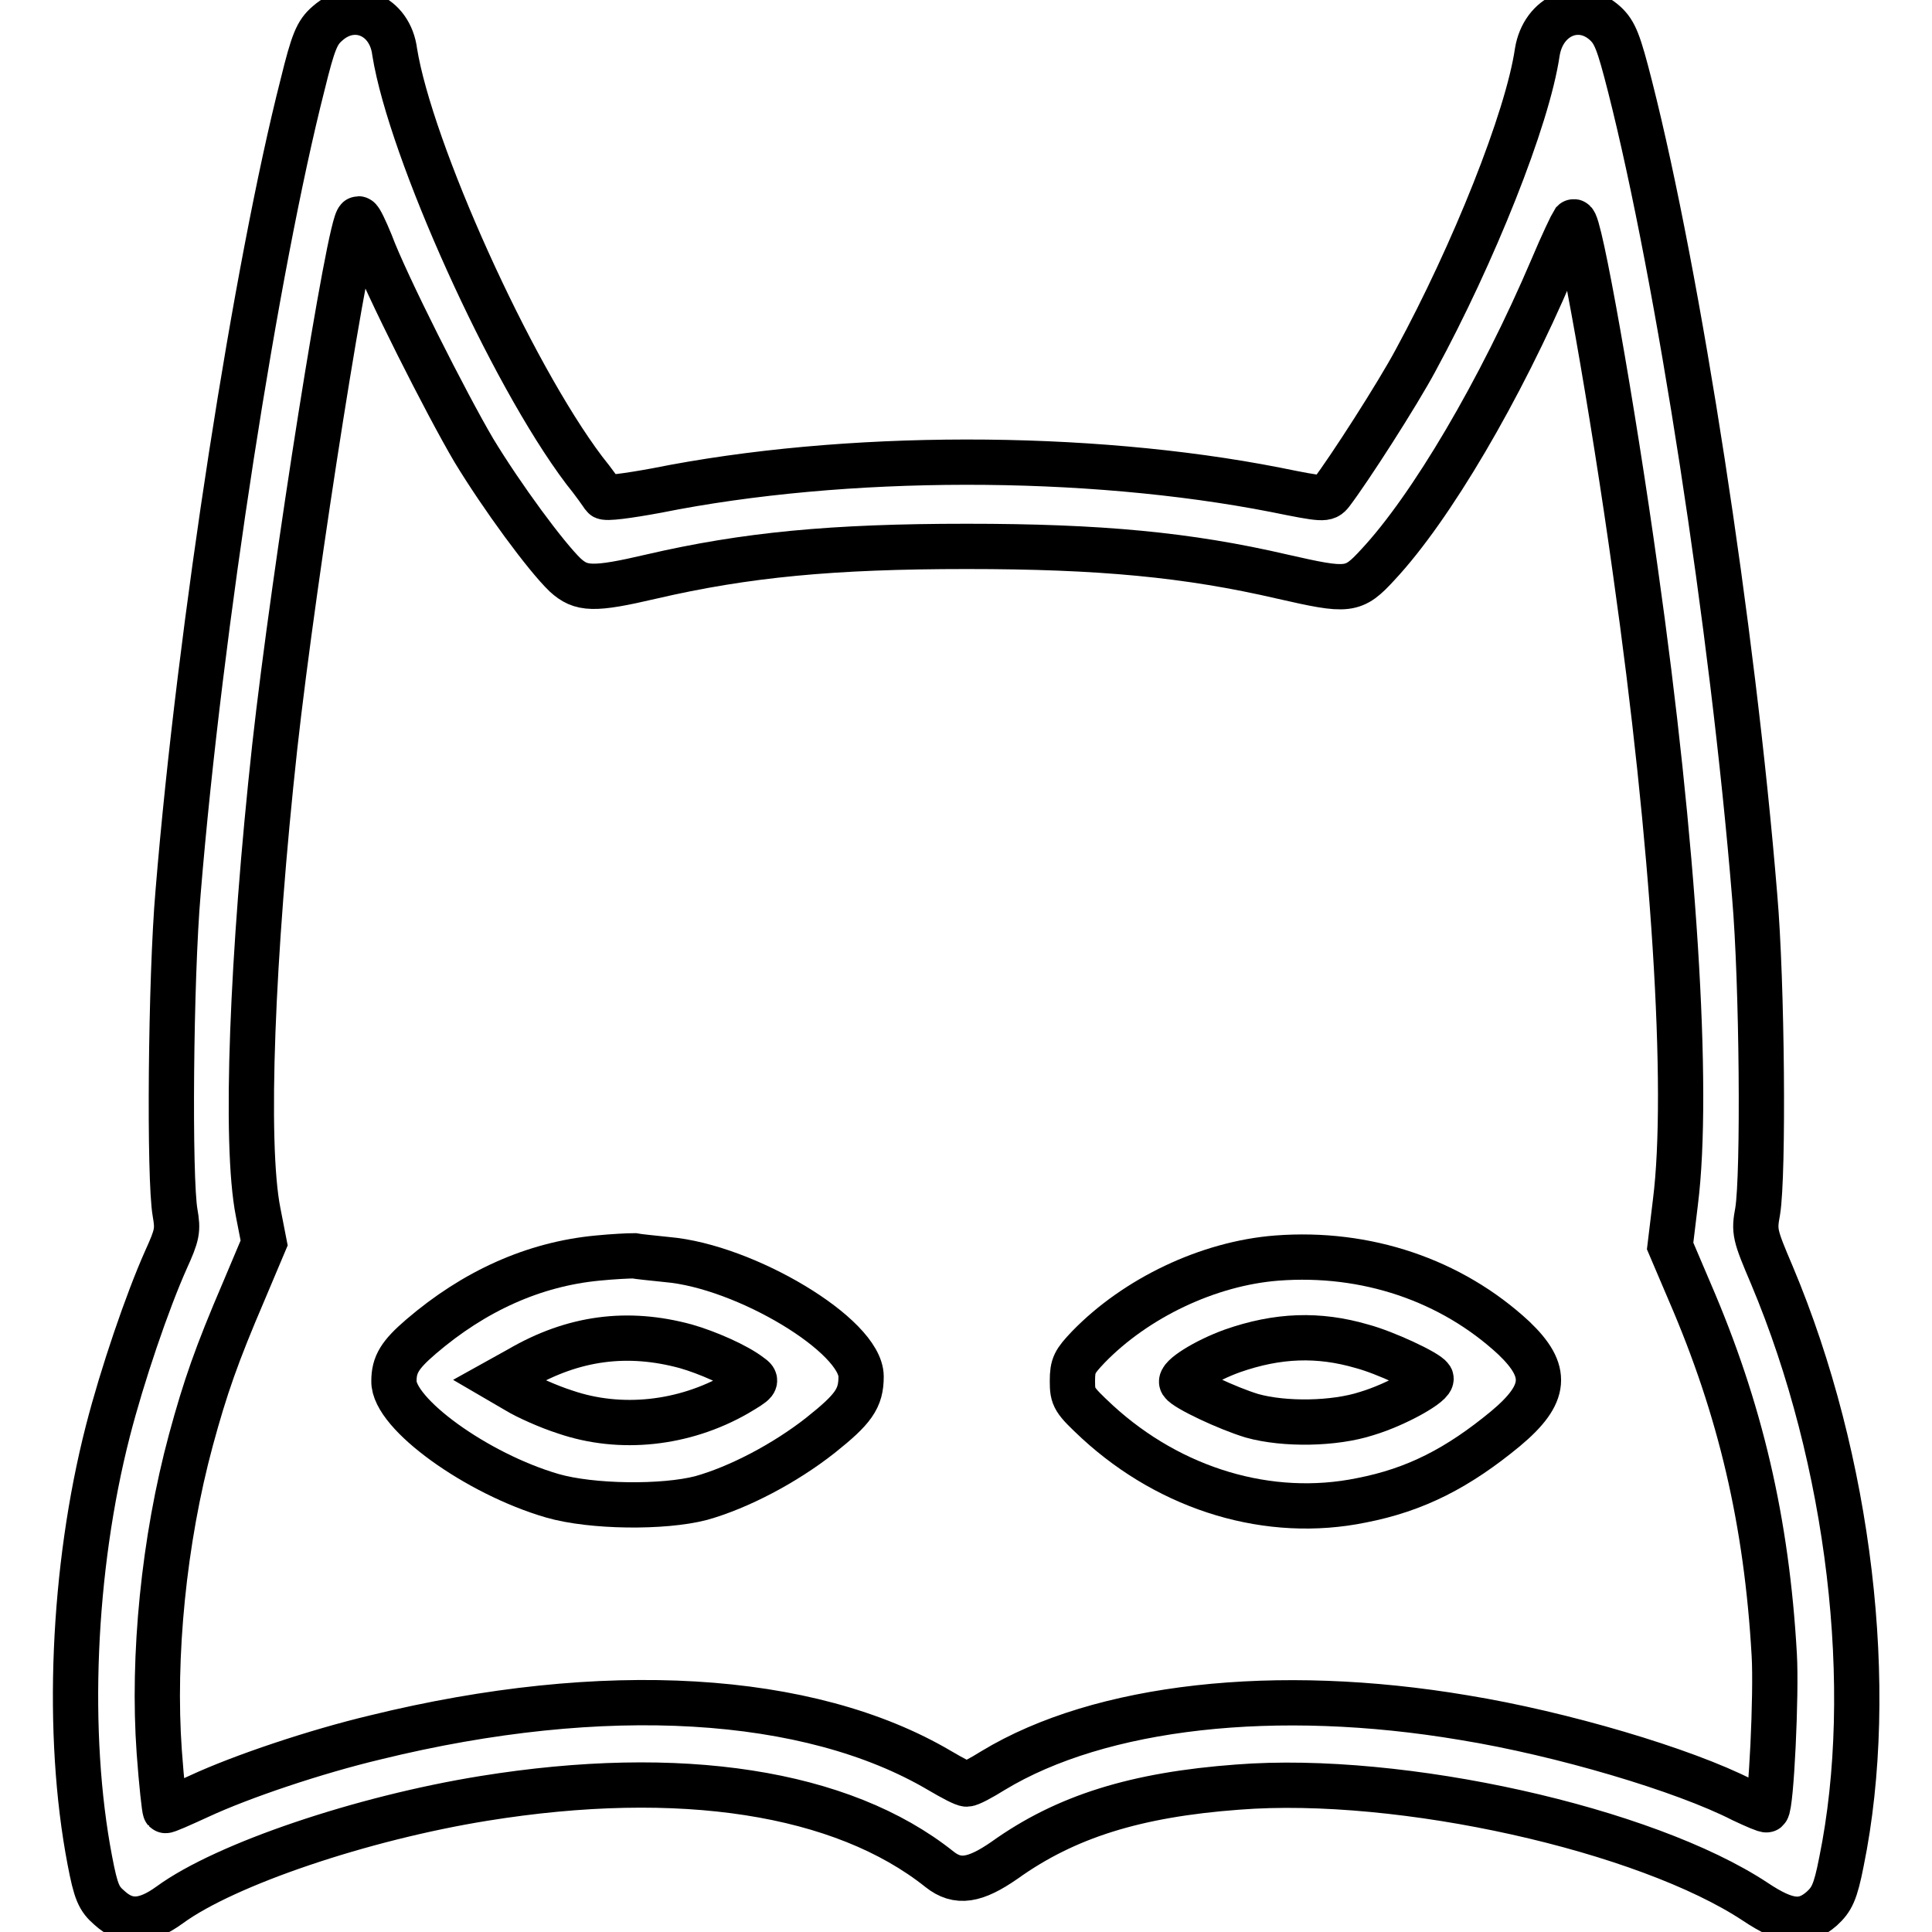
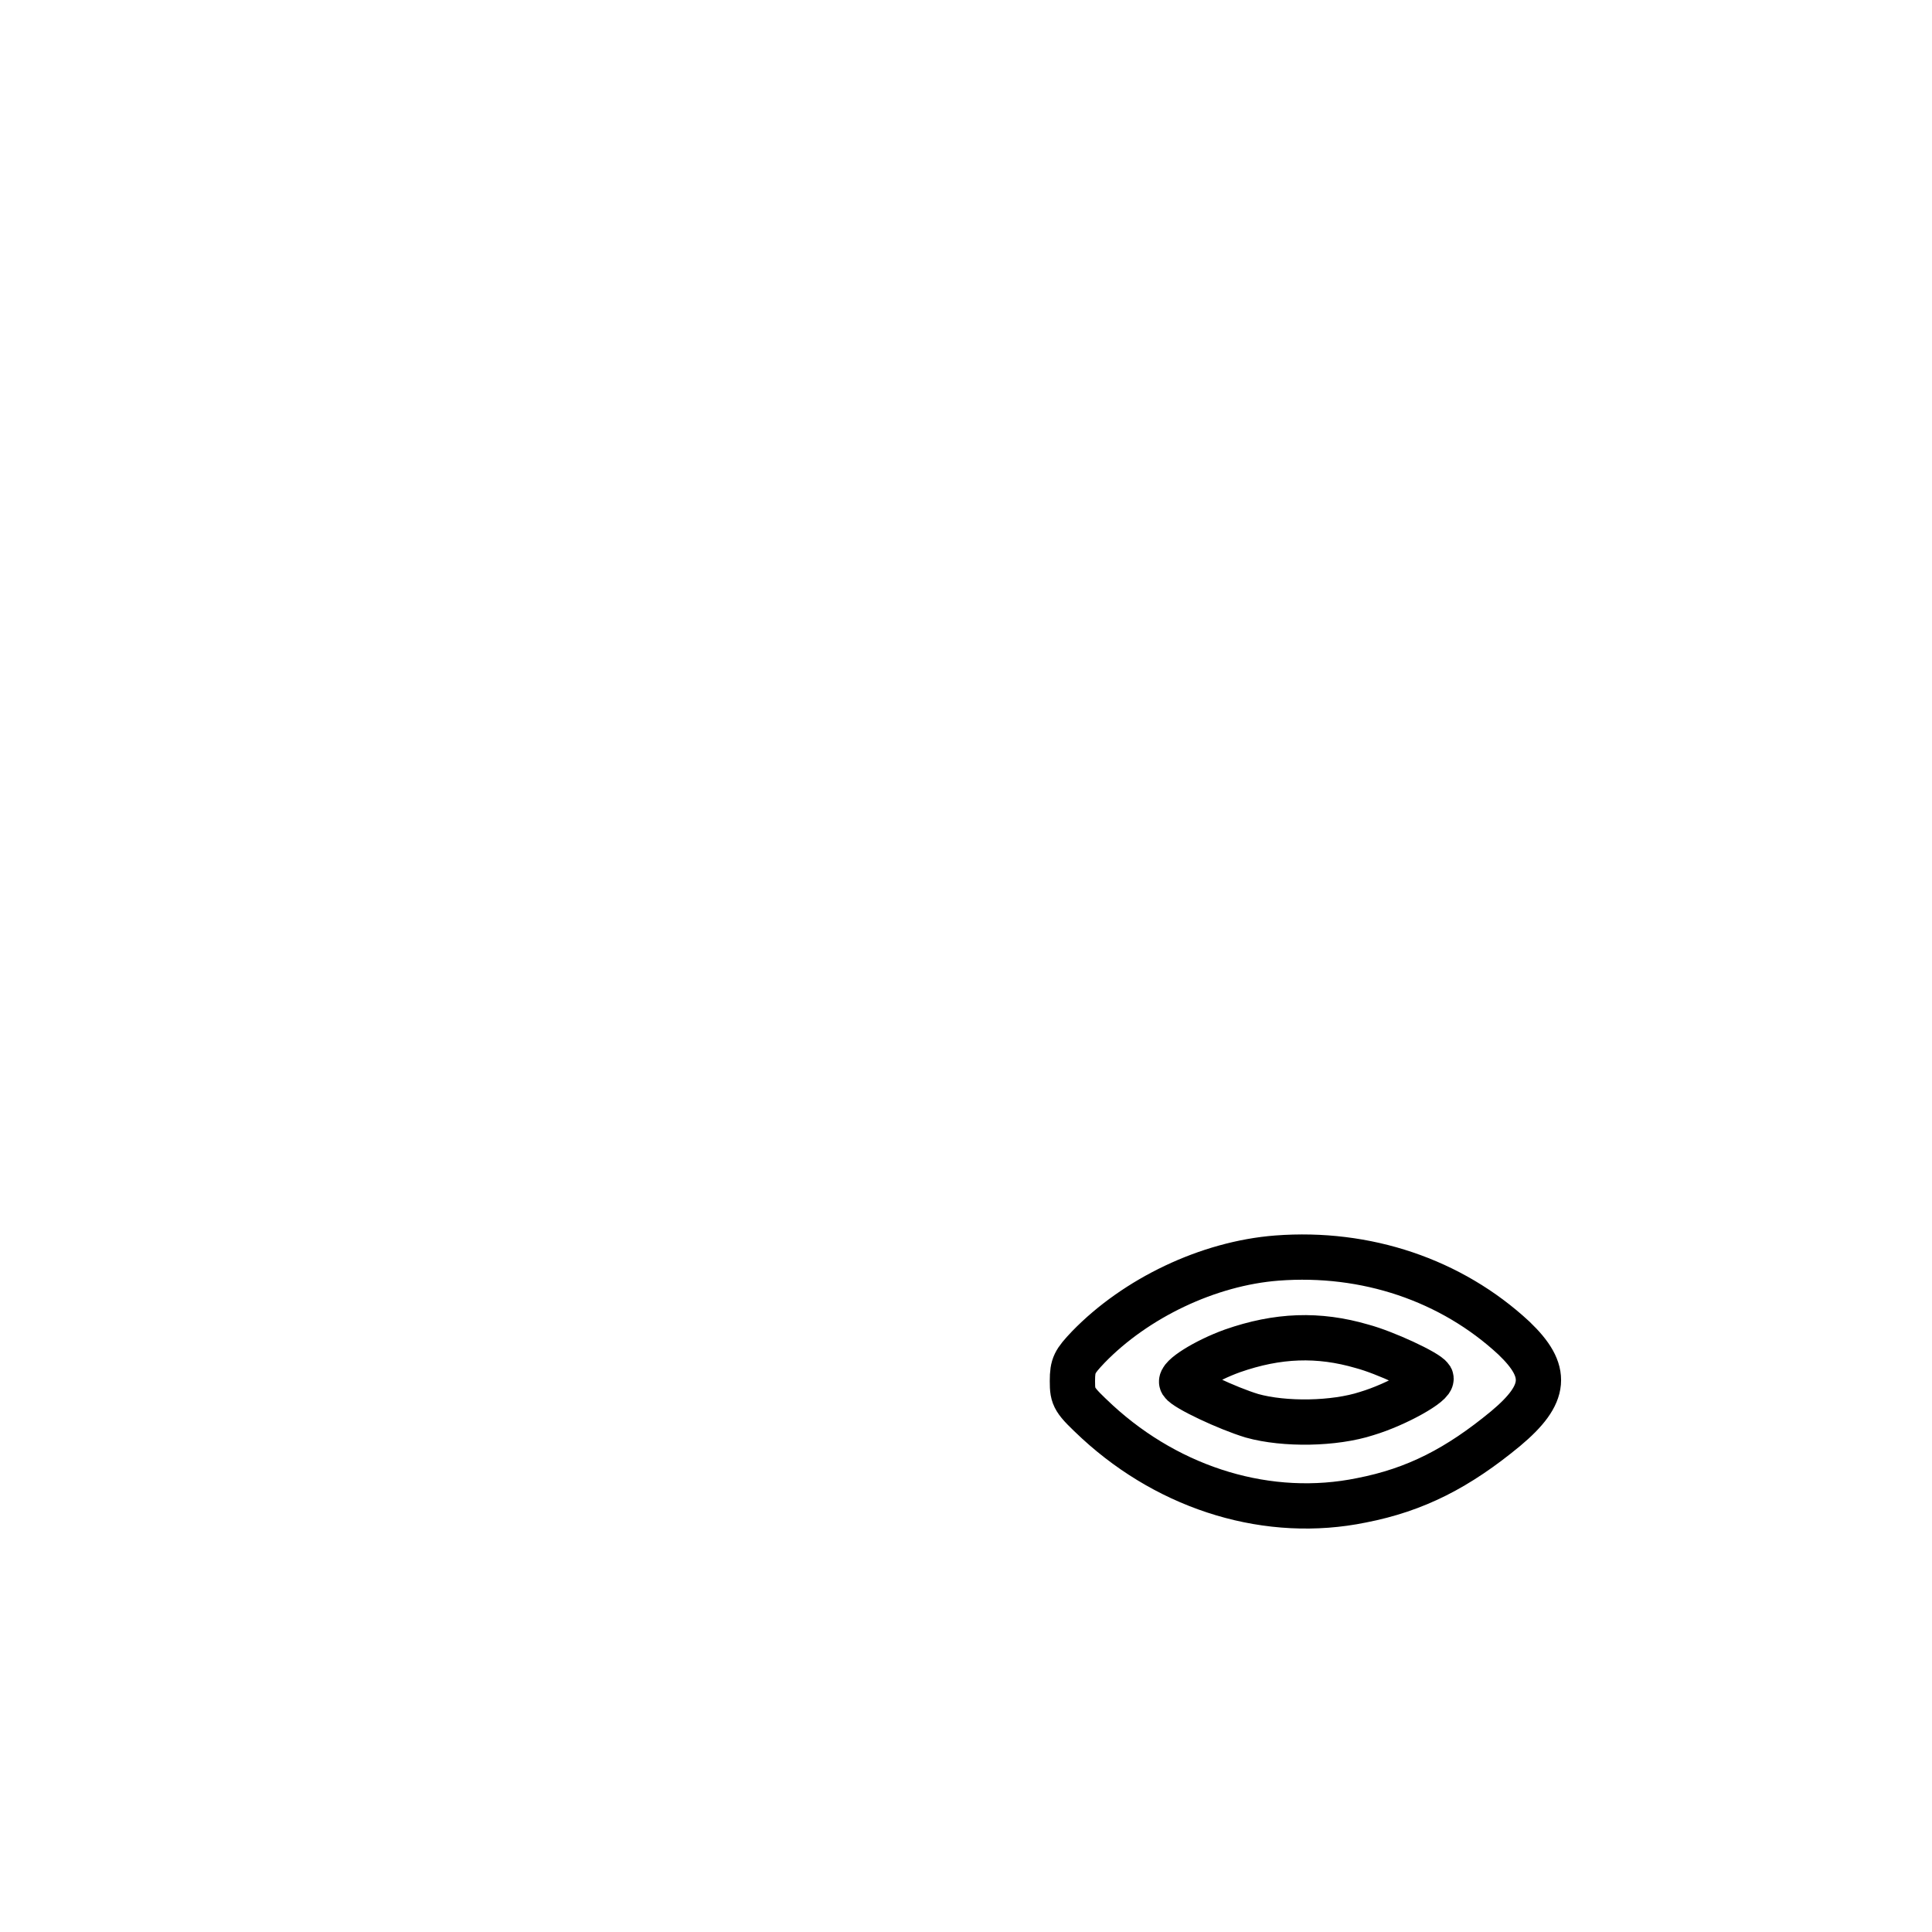
<svg xmlns="http://www.w3.org/2000/svg" version="1.1" x="0px" y="0px" viewBox="0 0 256 256" enable-background="new 0 0 256 256" xml:space="preserve">
  <g>
    <g>
      <g>
-         <path stroke-width="6" fill-opacity="0" stroke="#000000" d="M43.4,3.1c-1.4,1.2-1.9,2.4-3.3,8.1c-6.1,23.9-13.6,71.7-16.5,107c-1,11.5-1.2,38-0.4,42.5c0.4,2.3,0.3,2.9-1.2,6.2c-2.5,5.6-5.8,15.3-7.7,22.7c-4.7,18.3-5.6,40.2-2.4,56.9c0.8,4.2,1.2,5.1,2.6,6.3c2.3,2.1,4.7,2,8-0.4c7.4-5.4,25.5-11.5,41.6-14.1c26-4.2,47.5-0.9,60.4,9.4c2.4,1.9,4.7,1.5,8.6-1.2c8.1-5.8,17.4-8.7,30.9-9.7c21.7-1.7,54.1,5.6,68.6,15.2c4.2,2.8,6.4,3,8.8,0.9c1.3-1.2,1.8-2.1,2.6-6.2c4.7-23,1.1-53.2-9.2-77.7c-2.3-5.4-2.4-5.8-1.9-8.5c0.8-4.9,0.6-30.3-0.4-41.8c-2.9-35.5-10.1-82-16.5-107.2c-1.5-5.9-2-7.2-3.3-8.4c-3.4-3.1-8.2-1.1-9,3.8c-1.3,8.9-8.5,26.8-16.1,40.8c-2.4,4.5-8.9,14.6-11.2,17.6c-0.7,0.9-1,0.9-7.4-0.4C144,60,111.9,60,87,65c-3.8,0.7-6.8,1.1-7,0.8c-0.2-0.3-1.3-1.9-2.6-3.5c-9.8-13-23-42.4-25.1-55.4C51.7,2,46.9,0,43.4,3.1z M49.1,32.2c2,5.4,10.1,21.4,13.7,27.5c3.7,6.1,9.5,14,12.1,16.5c2.1,1.9,3.7,2,11.4,0.2c12.5-2.9,24-4,41.8-4c17.7,0,29.3,1.1,41.8,4c8.8,2,9.4,2,12.7-1.6c7-7.5,16.2-23.1,23.1-39.3c1.3-3.1,2.6-5.8,2.8-6.1c0.7-0.7,5.2,24.7,8.2,46.3c5.1,36,7.2,68.6,5.3,83.6l-0.7,5.8l2.6,6.1c6.7,15.5,10.2,30.4,11.2,48.1c0.3,5.1-0.4,20-1,20.5c-0.1,0.1-1.5-0.5-3.2-1.3c-7.8-4-24-8.8-36.9-10.9c-24.9-4.2-48.2-1.6-62.4,7c-1.6,1-3.1,1.8-3.5,1.8s-1.9-0.8-3.6-1.8c-17.3-10.2-44.5-11.8-74.7-4.4c-8,1.9-17.8,5.2-23.4,7.8c-2.4,1.1-4.4,2-4.5,1.9c-0.1-0.1-0.5-3.6-0.8-7.8c-0.9-12.6,0.6-28,4.2-41.3c1.9-7,3.4-11.3,7-19.7l2.7-6.4l-0.8-4.1c-1.8-9.1-0.8-34.1,2.2-61.6C39,75.5,46.4,29,47.5,29C47.7,29,48.4,30.5,49.1,32.2z" />
-         <path stroke-width="6" fill-opacity="0" stroke="#000000" d="M79.2,166.7c-8.5,0.8-16.4,4.4-23.4,10.4c-2.8,2.4-3.6,3.7-3.6,5.9c-0.1,4.3,11,12.3,21,15.2c5.2,1.5,14.7,1.6,19.7,0.3c5-1.4,11.1-4.6,15.8-8.3c4.4-3.5,5.4-4.9,5.4-7.8c0-5.4-15.3-14.6-25.7-15.5c-1.9-0.2-3.9-0.4-4.4-0.5C83.3,166.4,81.2,166.5,79.2,166.7z M90.9,178.4c2.8,0.8,6.7,2.5,8.5,3.9c1,0.7,0.9,0.8-1.8,2.4c-7,4-15.4,4.9-22.7,2.4c-2.2-0.7-5.1-2-6.4-2.8l-2.4-1.4l2.7-1.5C76,177.2,83.2,176.3,90.9,178.4z" />
        <path stroke-width="6" fill-opacity="0" stroke="#000000" d="M169.2,166.7c-9.1,0.7-18.7,5.3-25,11.8c-1.8,1.9-2.1,2.4-2.1,4.5c0,2.2,0.2,2.5,3.3,5.4c9.8,9,22.8,12.9,35,10.4c7.2-1.4,12.8-4.3,19.1-9.5c5.5-4.6,5.7-7.6,1.1-12C192.3,169.6,181,165.8,169.2,166.7z M180.5,178.4c3,0.8,8.6,3.4,9.1,4.2c0.4,0.7-4.5,3.5-8.5,4.7c-4.3,1.4-10.9,1.5-15.2,0.3c-3.3-1-8.8-3.6-9.3-4.4c-0.4-0.7,3.1-2.9,6.7-4.2C169.3,176.9,174.7,176.7,180.5,178.4z" />
      </g>
    </g>
  </g>
</svg>